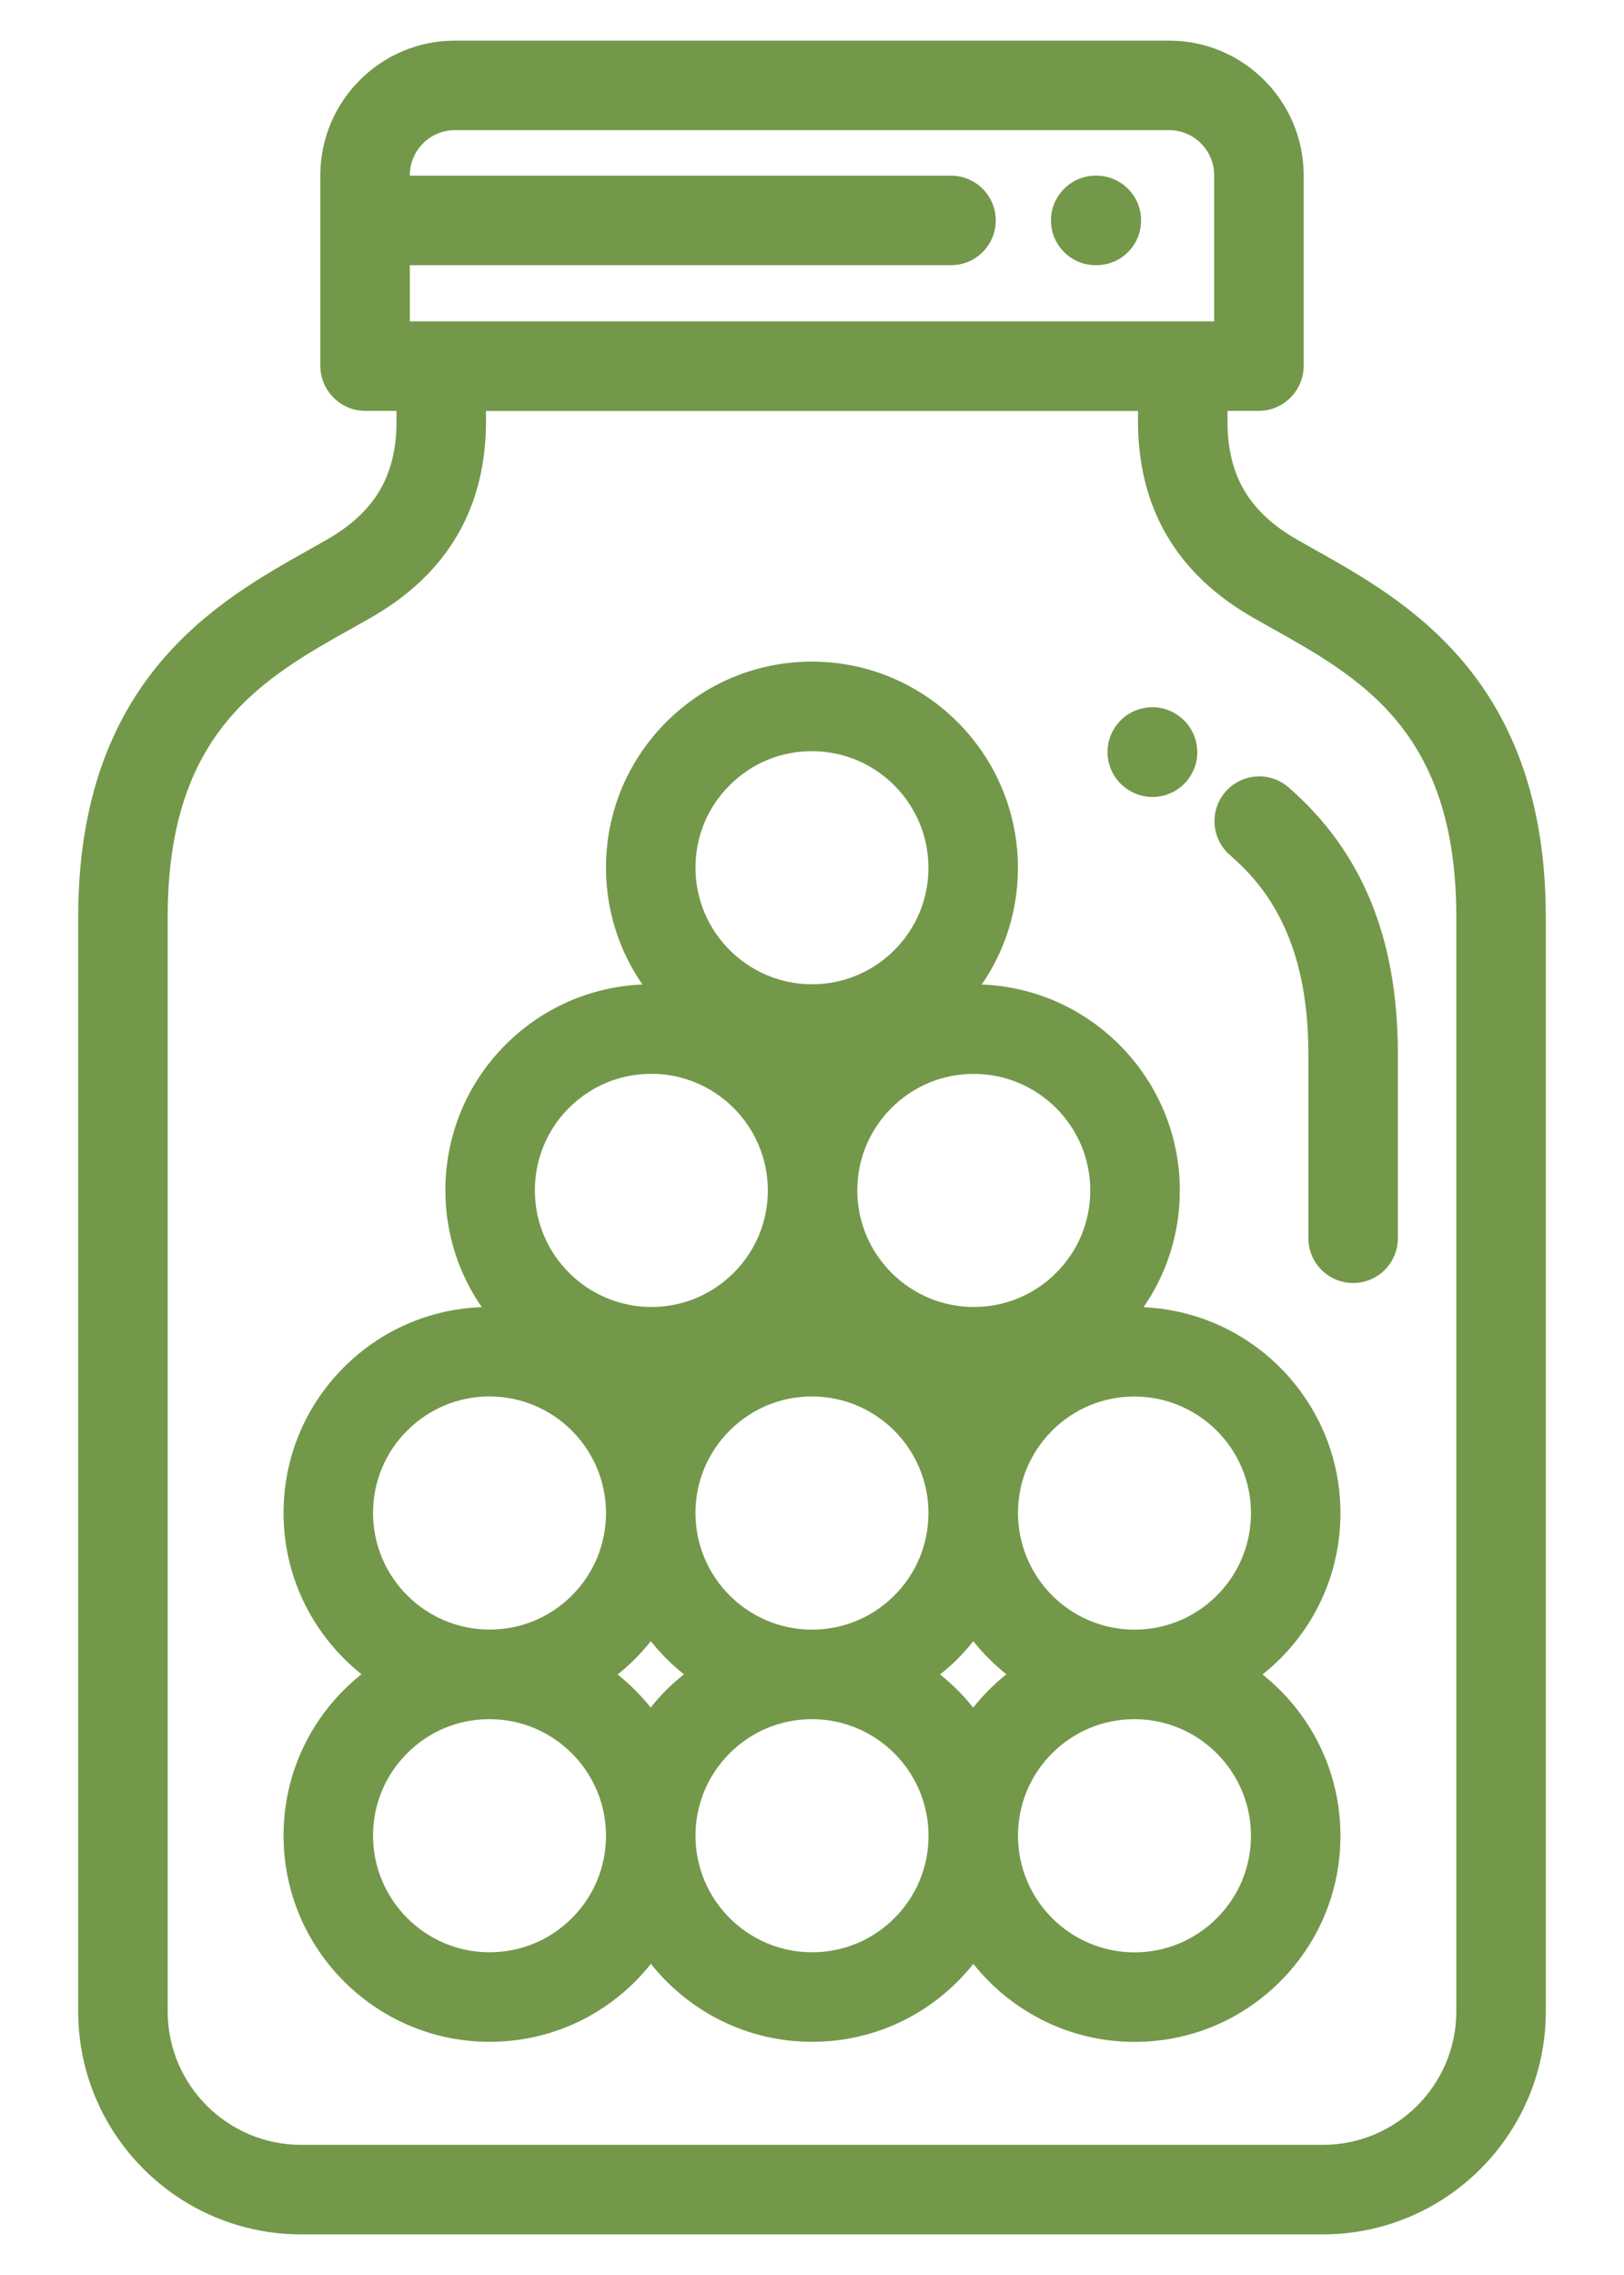
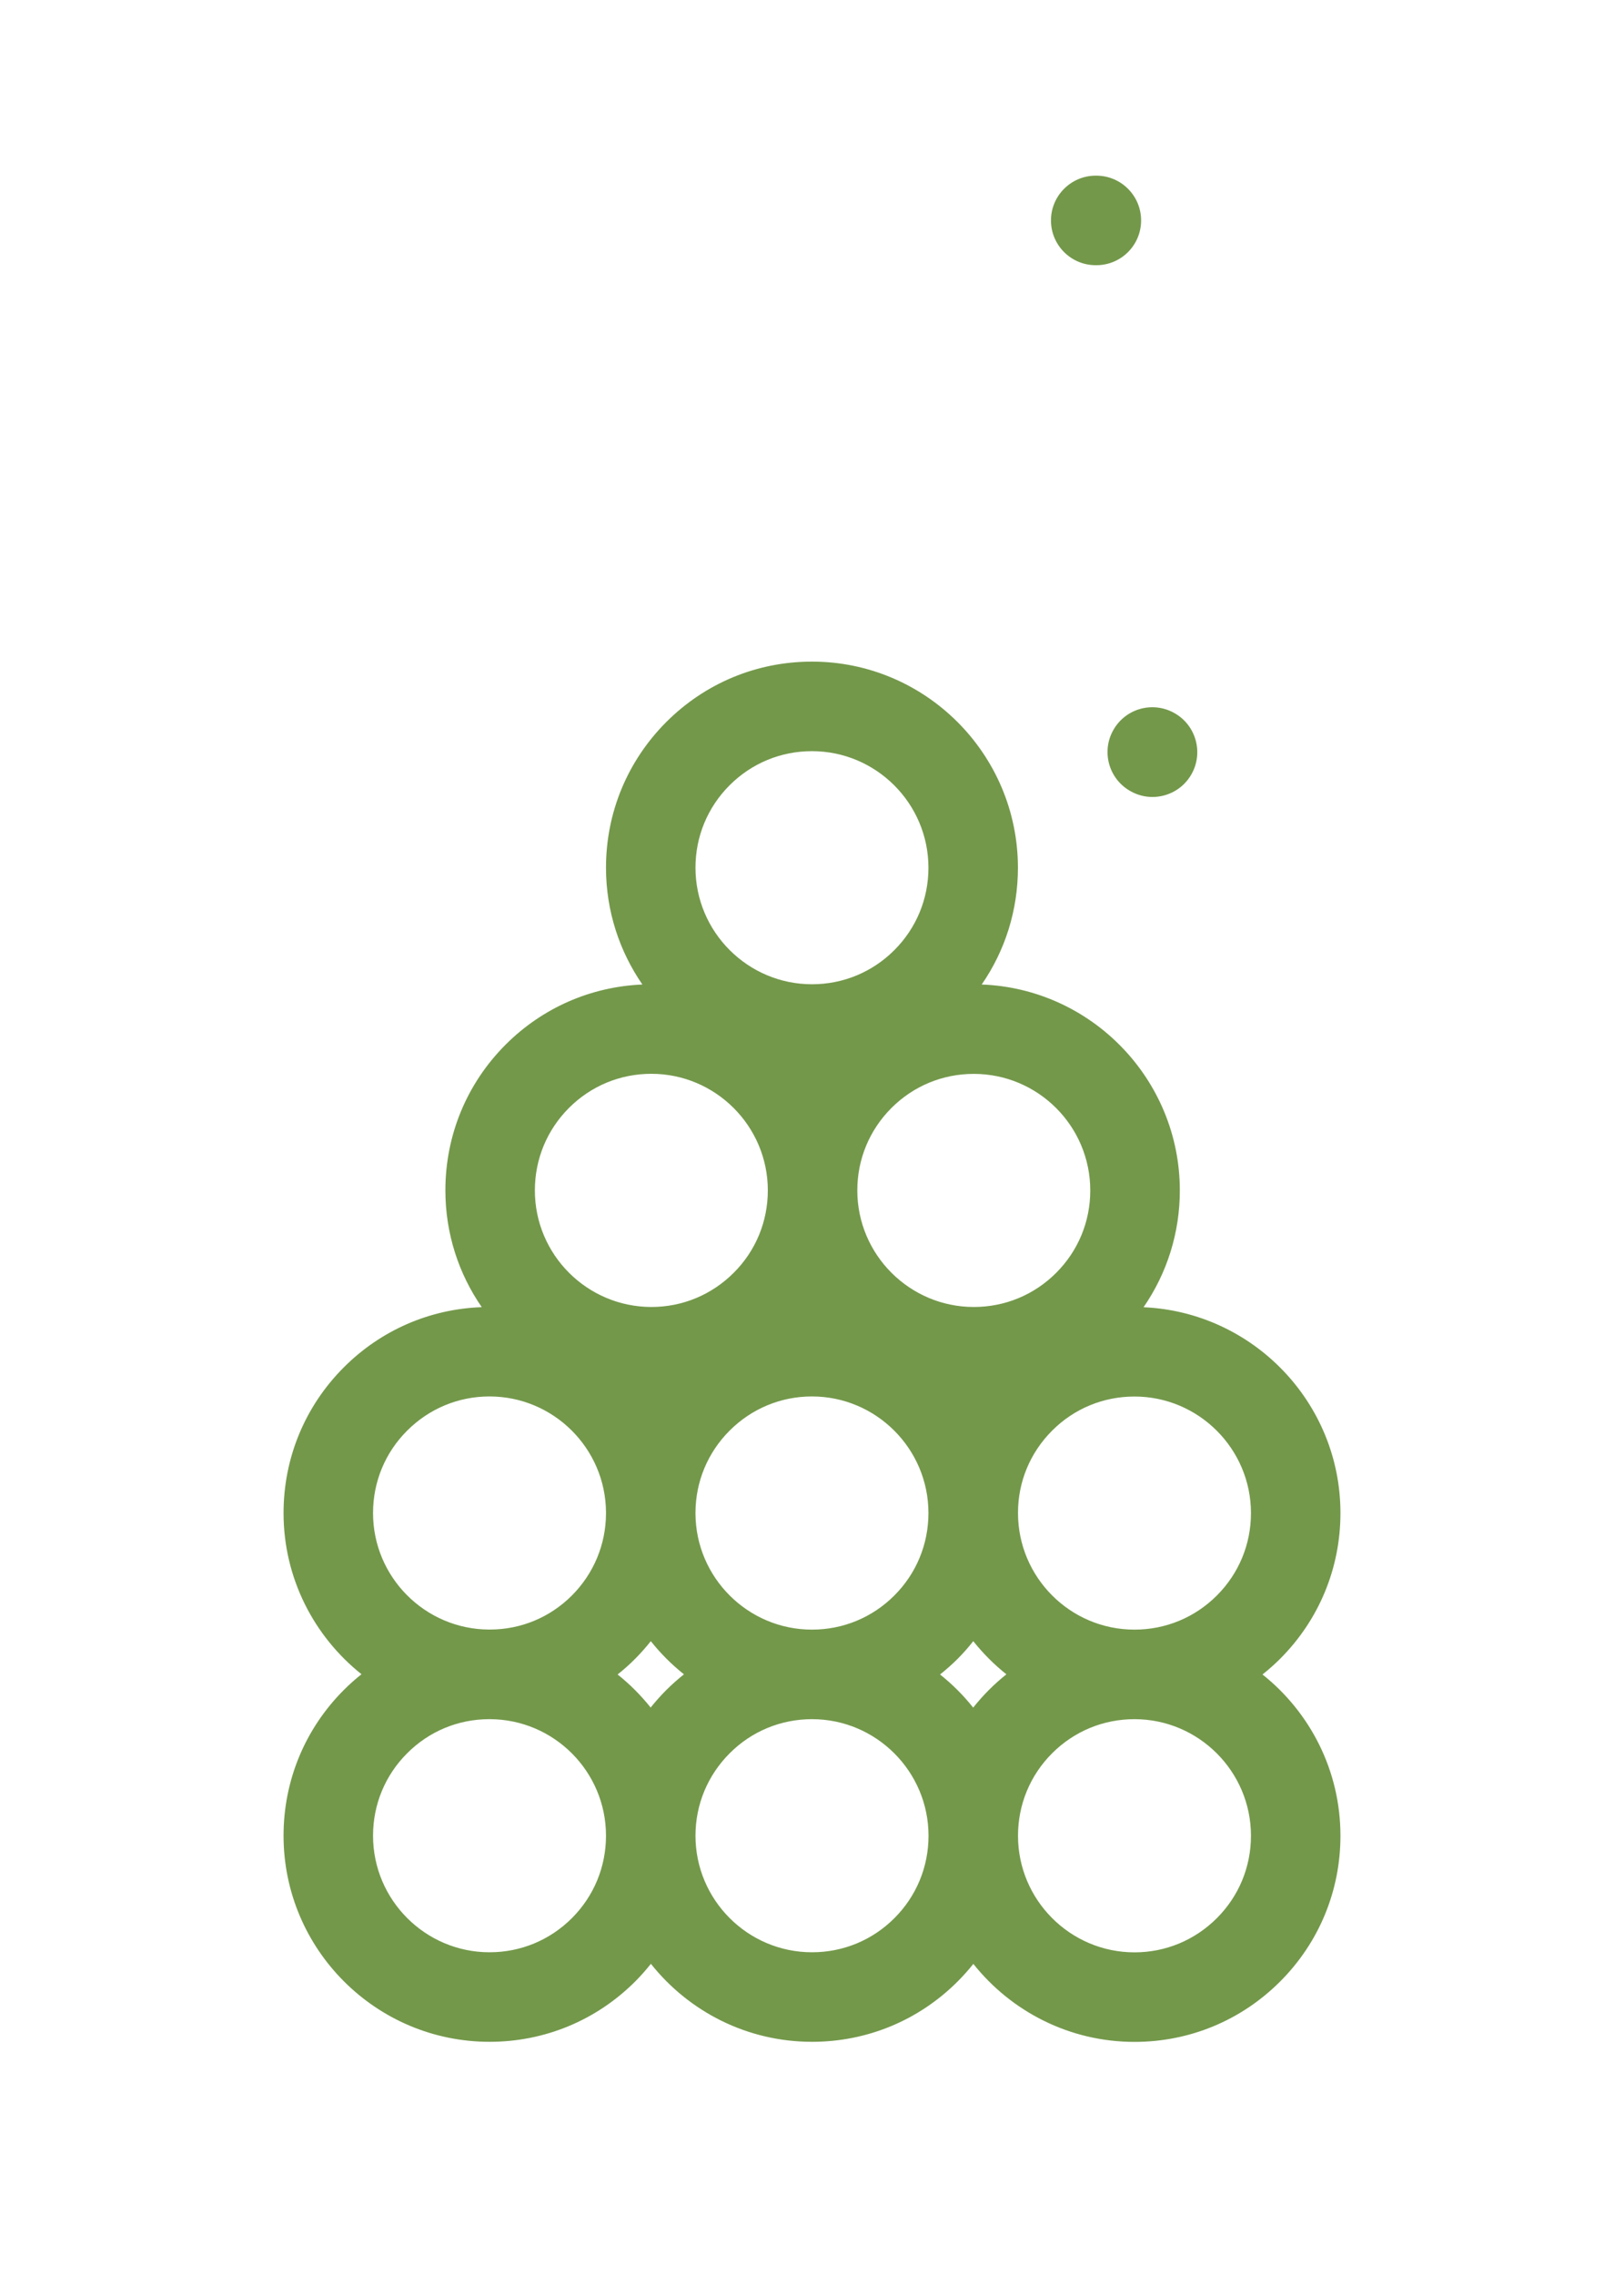
<svg xmlns="http://www.w3.org/2000/svg" width="20" height="28" viewBox="0 0 20 28" fill="none">
-   <path d="M16.176 6.756C16.112 6.72 16.049 6.685 15.987 6.649H15.987C15.377 6.304 15.109 5.843 15.117 5.156C15.117 5.154 15.117 5.152 15.117 5.15V5.057H15.5C15.806 5.057 16.055 4.808 16.055 4.502V2.158C16.055 1.244 15.312 0.5 14.398 0.5H5.602C4.688 0.5 3.945 1.244 3.945 2.158V4.502C3.945 4.808 4.194 5.057 4.5 5.057H4.883V5.15C4.883 5.152 4.883 5.154 4.883 5.156C4.891 5.844 4.622 6.304 4.013 6.649C3.951 6.685 3.888 6.72 3.824 6.756C2.685 7.393 0.963 8.355 0.963 11.289V24.756C0.963 26.269 2.194 27.5 3.708 27.5H16.292C17.805 27.5 19.037 26.269 19.037 24.756V11.289C19.037 8.355 17.315 7.393 16.176 6.756ZM5.047 2.158C5.047 1.851 5.296 1.602 5.602 1.602H14.398C14.704 1.602 14.953 1.851 14.953 2.158V3.955H14.566H5.434H5.047V3.264H11.712C12.016 3.264 12.263 3.018 12.263 2.713C12.263 2.409 12.016 2.162 11.712 2.162H5.047V2.158ZM17.935 24.756C17.935 25.661 17.198 26.398 16.292 26.398H3.708C2.802 26.398 2.065 25.661 2.065 24.756V11.289C2.065 9.002 3.233 8.349 4.362 7.718C4.428 7.681 4.493 7.644 4.557 7.608C5.516 7.065 5.996 6.237 5.985 5.148V5.058H14.015V5.148C14.004 6.237 14.484 7.065 15.443 7.608C15.507 7.644 15.572 7.681 15.638 7.718C16.767 8.349 17.935 9.002 17.935 11.289V24.756Z" fill="#73984A" />
  <path d="M14.466 8.778C14.203 8.627 13.868 8.716 13.715 8.978C13.561 9.241 13.65 9.579 13.913 9.732C13.917 9.734 13.924 9.738 13.927 9.74C14.012 9.787 14.103 9.809 14.193 9.809C14.387 9.809 14.576 9.706 14.676 9.524C14.822 9.26 14.728 8.927 14.466 8.778Z" fill="#73984A" />
-   <path d="M15.869 9.691C15.64 9.491 15.292 9.516 15.092 9.745C14.892 9.975 14.917 10.323 15.146 10.523C15.561 10.883 16.113 11.529 16.113 12.969V15.24C16.113 15.544 16.36 15.791 16.664 15.791C16.968 15.791 17.215 15.544 17.215 15.24V12.969C17.215 11.55 16.775 10.478 15.869 9.691Z" fill="#73984A" />
  <path d="M13.502 2.162H13.494C13.19 2.162 12.943 2.409 12.943 2.713C12.943 3.018 13.19 3.264 13.494 3.264H13.502C13.806 3.264 14.053 3.018 14.053 2.713C14.053 2.409 13.806 2.162 13.502 2.162Z" fill="#73984A" />
  <path d="M15.548 20.609C15.623 20.549 15.696 20.485 15.765 20.416C16.244 19.937 16.508 19.3 16.508 18.622C16.508 17.262 15.43 16.148 14.083 16.089C14.373 15.669 14.53 15.172 14.53 14.651C14.529 13.285 13.444 12.168 12.09 12.117C12.38 11.697 12.536 11.201 12.536 10.68C12.536 9.281 11.398 8.143 10 8.143C9.999 8.143 9.999 8.143 9.999 8.143C9.322 8.143 8.685 8.407 8.206 8.886C7.727 9.365 7.463 10.002 7.463 10.679C7.463 11.213 7.629 11.708 7.911 12.117C7.275 12.144 6.68 12.404 6.227 12.857C5.748 13.336 5.485 13.973 5.485 14.651C5.485 15.184 5.65 15.679 5.933 16.088C5.291 16.111 4.691 16.372 4.235 16.828C3.756 17.307 3.492 17.944 3.492 18.622C3.492 19.425 3.868 20.141 4.452 20.606C4.376 20.666 4.304 20.73 4.235 20.799C3.756 21.278 3.492 21.915 3.492 22.593C3.492 23.992 4.63 25.13 6.029 25.13C6.029 25.13 6.029 25.13 6.029 25.13C6.707 25.13 7.344 24.866 7.823 24.387C7.892 24.318 7.956 24.245 8.016 24.17C8.481 24.755 9.197 25.13 10 25.13C10 25.13 10 25.13 10.001 25.13C10.678 25.13 11.315 24.866 11.794 24.387C11.863 24.318 11.927 24.246 11.987 24.171C12.452 24.755 13.169 25.131 13.972 25.131C13.972 25.131 13.972 25.131 13.972 25.131C14.649 25.131 15.286 24.867 15.765 24.388C16.244 23.909 16.508 23.272 16.508 22.594C16.508 21.791 16.133 21.074 15.548 20.609ZM11.992 13.217H11.992C12.784 13.217 13.427 13.86 13.427 14.652C13.427 15.035 13.278 15.395 13.007 15.666C12.736 15.937 12.376 16.086 11.993 16.086H11.993C11.202 16.086 10.558 15.442 10.558 14.651C10.558 14.268 10.707 13.908 10.978 13.637C11.249 13.366 11.609 13.217 11.992 13.217ZM8.985 9.665C9.256 9.394 9.616 9.245 9.999 9.245H9.999C10.79 9.245 11.434 9.889 11.434 10.68C11.434 11.063 11.285 11.423 11.014 11.694C10.743 11.965 10.383 12.114 10 12.114H10C9.209 12.114 8.565 11.47 8.565 10.679C8.565 10.296 8.714 9.936 8.985 9.665ZM7.007 13.636C7.278 13.365 7.638 13.216 8.021 13.216H8.021C8.812 13.216 9.456 13.86 9.456 14.651C9.456 15.034 9.307 15.395 9.036 15.665C8.765 15.936 8.405 16.086 8.022 16.086H8.022C7.23 16.085 6.587 15.442 6.587 14.651C6.587 14.267 6.736 13.907 7.007 13.636ZM5.014 17.608C5.285 17.337 5.645 17.187 6.028 17.187H6.028C6.817 17.187 7.459 17.827 7.463 18.614C7.463 18.617 7.463 18.619 7.463 18.622C7.463 18.625 7.463 18.627 7.463 18.63C7.461 19.01 7.312 19.367 7.043 19.637C6.774 19.906 6.417 20.055 6.036 20.056C6.034 20.056 6.031 20.056 6.029 20.056C6.028 20.056 6.028 20.056 6.028 20.056C6.026 20.056 6.023 20.056 6.021 20.056C5.234 20.052 4.594 19.41 4.594 18.622C4.594 18.239 4.743 17.878 5.014 17.608ZM7.043 23.608C6.772 23.879 6.412 24.028 6.029 24.028H6.029C5.238 24.028 4.594 23.384 4.594 22.593C4.594 22.21 4.743 21.849 5.014 21.579C5.283 21.309 5.641 21.16 6.021 21.159C6.024 21.159 6.026 21.159 6.029 21.159C6.029 21.159 6.029 21.159 6.029 21.159C6.031 21.159 6.034 21.159 6.036 21.159C6.824 21.163 7.463 21.805 7.463 22.593C7.463 22.977 7.314 23.337 7.043 23.608ZM8.206 20.8C8.137 20.869 8.073 20.941 8.013 21.016C7.893 20.866 7.757 20.729 7.606 20.609C7.681 20.549 7.754 20.485 7.822 20.416C7.891 20.347 7.955 20.274 8.015 20.199C8.135 20.35 8.272 20.487 8.423 20.607C8.348 20.667 8.275 20.731 8.206 20.8ZM8.565 18.614C8.567 18.234 8.716 17.877 8.985 17.608C9.256 17.337 9.616 17.187 9.999 17.187H9.999C10.79 17.187 11.434 17.831 11.434 18.622C11.434 19.006 11.285 19.366 11.014 19.637C10.743 19.908 10.383 20.057 10 20.057H10C9.211 20.057 8.569 19.417 8.565 18.63C8.565 18.627 8.565 18.625 8.565 18.622C8.565 18.62 8.565 18.617 8.565 18.614ZM11.015 23.608C10.744 23.879 10.384 24.028 10.001 24.028H10C9.209 24.028 8.565 23.384 8.565 22.593C8.565 22.21 8.715 21.85 8.986 21.579C9.256 21.308 9.617 21.159 10 21.159H10C10.791 21.159 11.435 21.803 11.435 22.594C11.435 22.977 11.286 23.337 11.015 23.608ZM12.178 20.8C12.109 20.869 12.045 20.942 11.985 21.017C11.865 20.866 11.728 20.729 11.577 20.609C11.652 20.549 11.725 20.485 11.794 20.416C11.863 20.347 11.927 20.274 11.986 20.199C12.107 20.35 12.243 20.487 12.394 20.607C12.319 20.667 12.247 20.731 12.178 20.8ZM12.957 17.608C13.227 17.337 13.588 17.188 13.971 17.188H13.971C14.762 17.188 15.406 17.832 15.406 18.623C15.406 19.006 15.257 19.366 14.986 19.637C14.715 19.908 14.355 20.057 13.972 20.057H13.971C13.18 20.057 12.537 19.413 12.537 18.622C12.536 18.239 12.686 17.879 12.957 17.608ZM14.986 23.608C14.715 23.879 14.355 24.029 13.972 24.029H13.972C13.181 24.029 12.537 23.385 12.537 22.594C12.537 22.21 12.686 21.85 12.957 21.579C13.228 21.308 13.588 21.159 13.971 21.159H13.971C14.762 21.159 15.406 21.803 15.406 22.594C15.406 22.977 15.257 23.337 14.986 23.608Z" fill="#73984A" />
</svg>